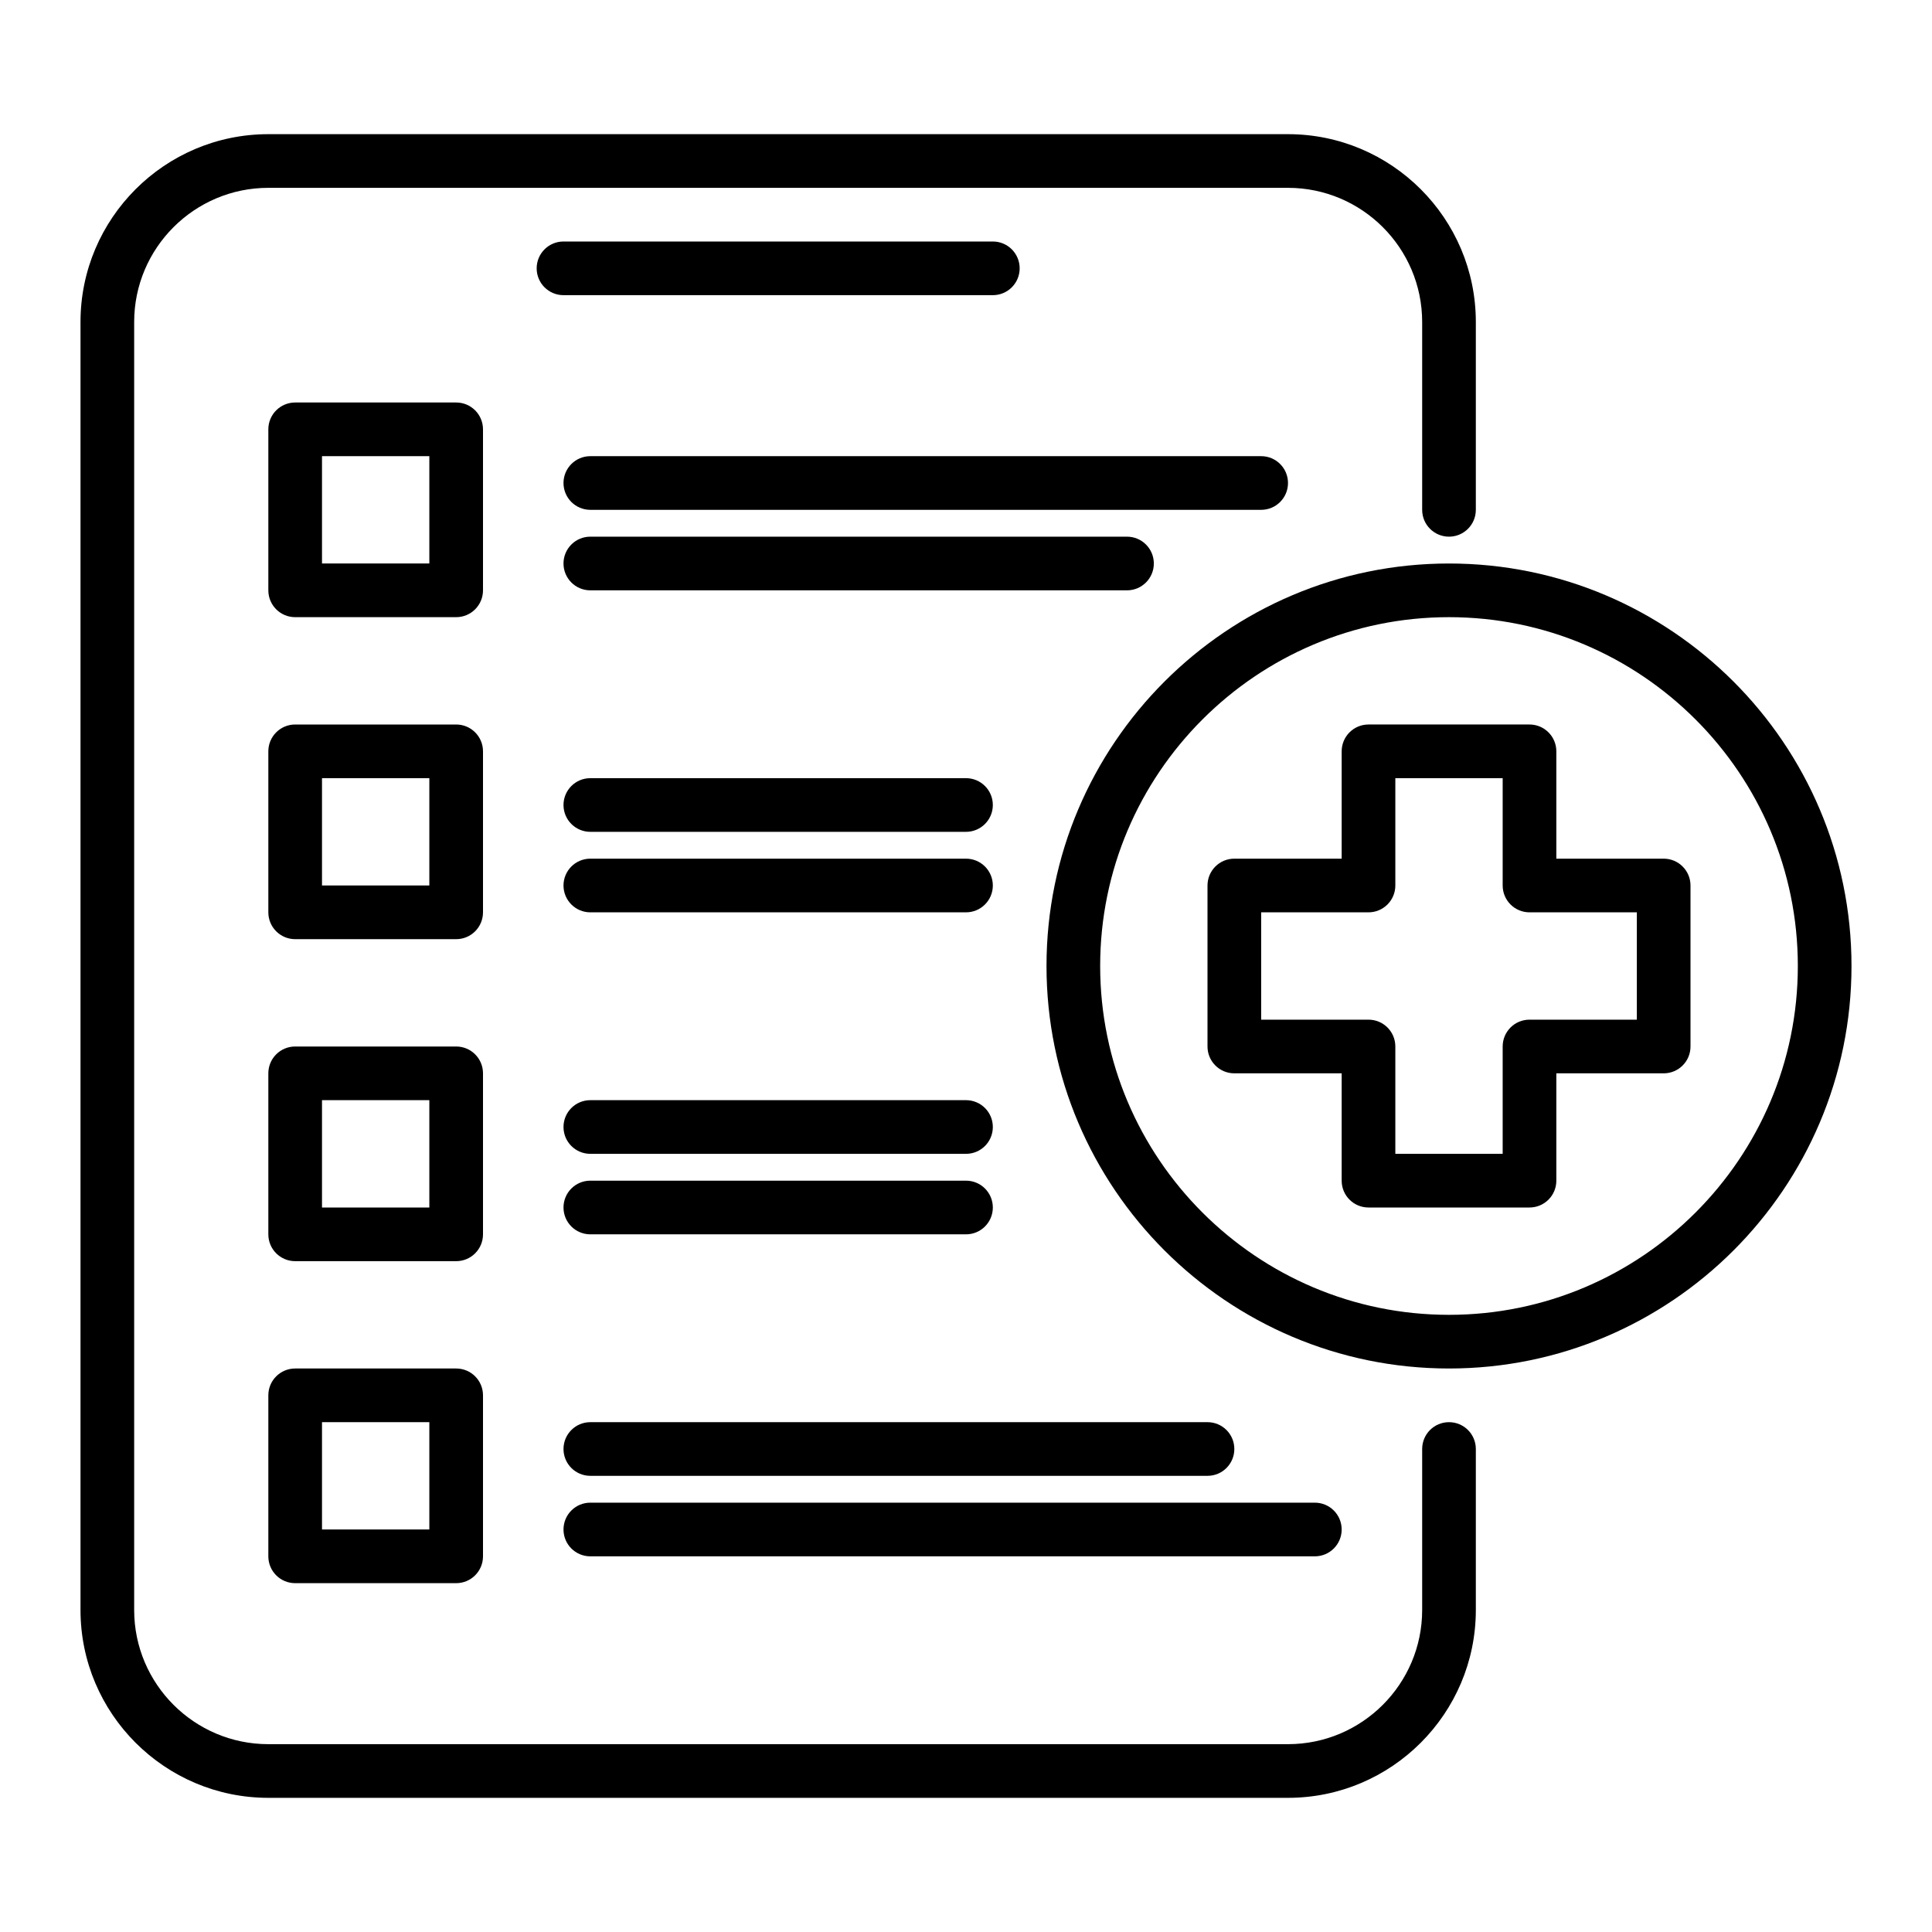
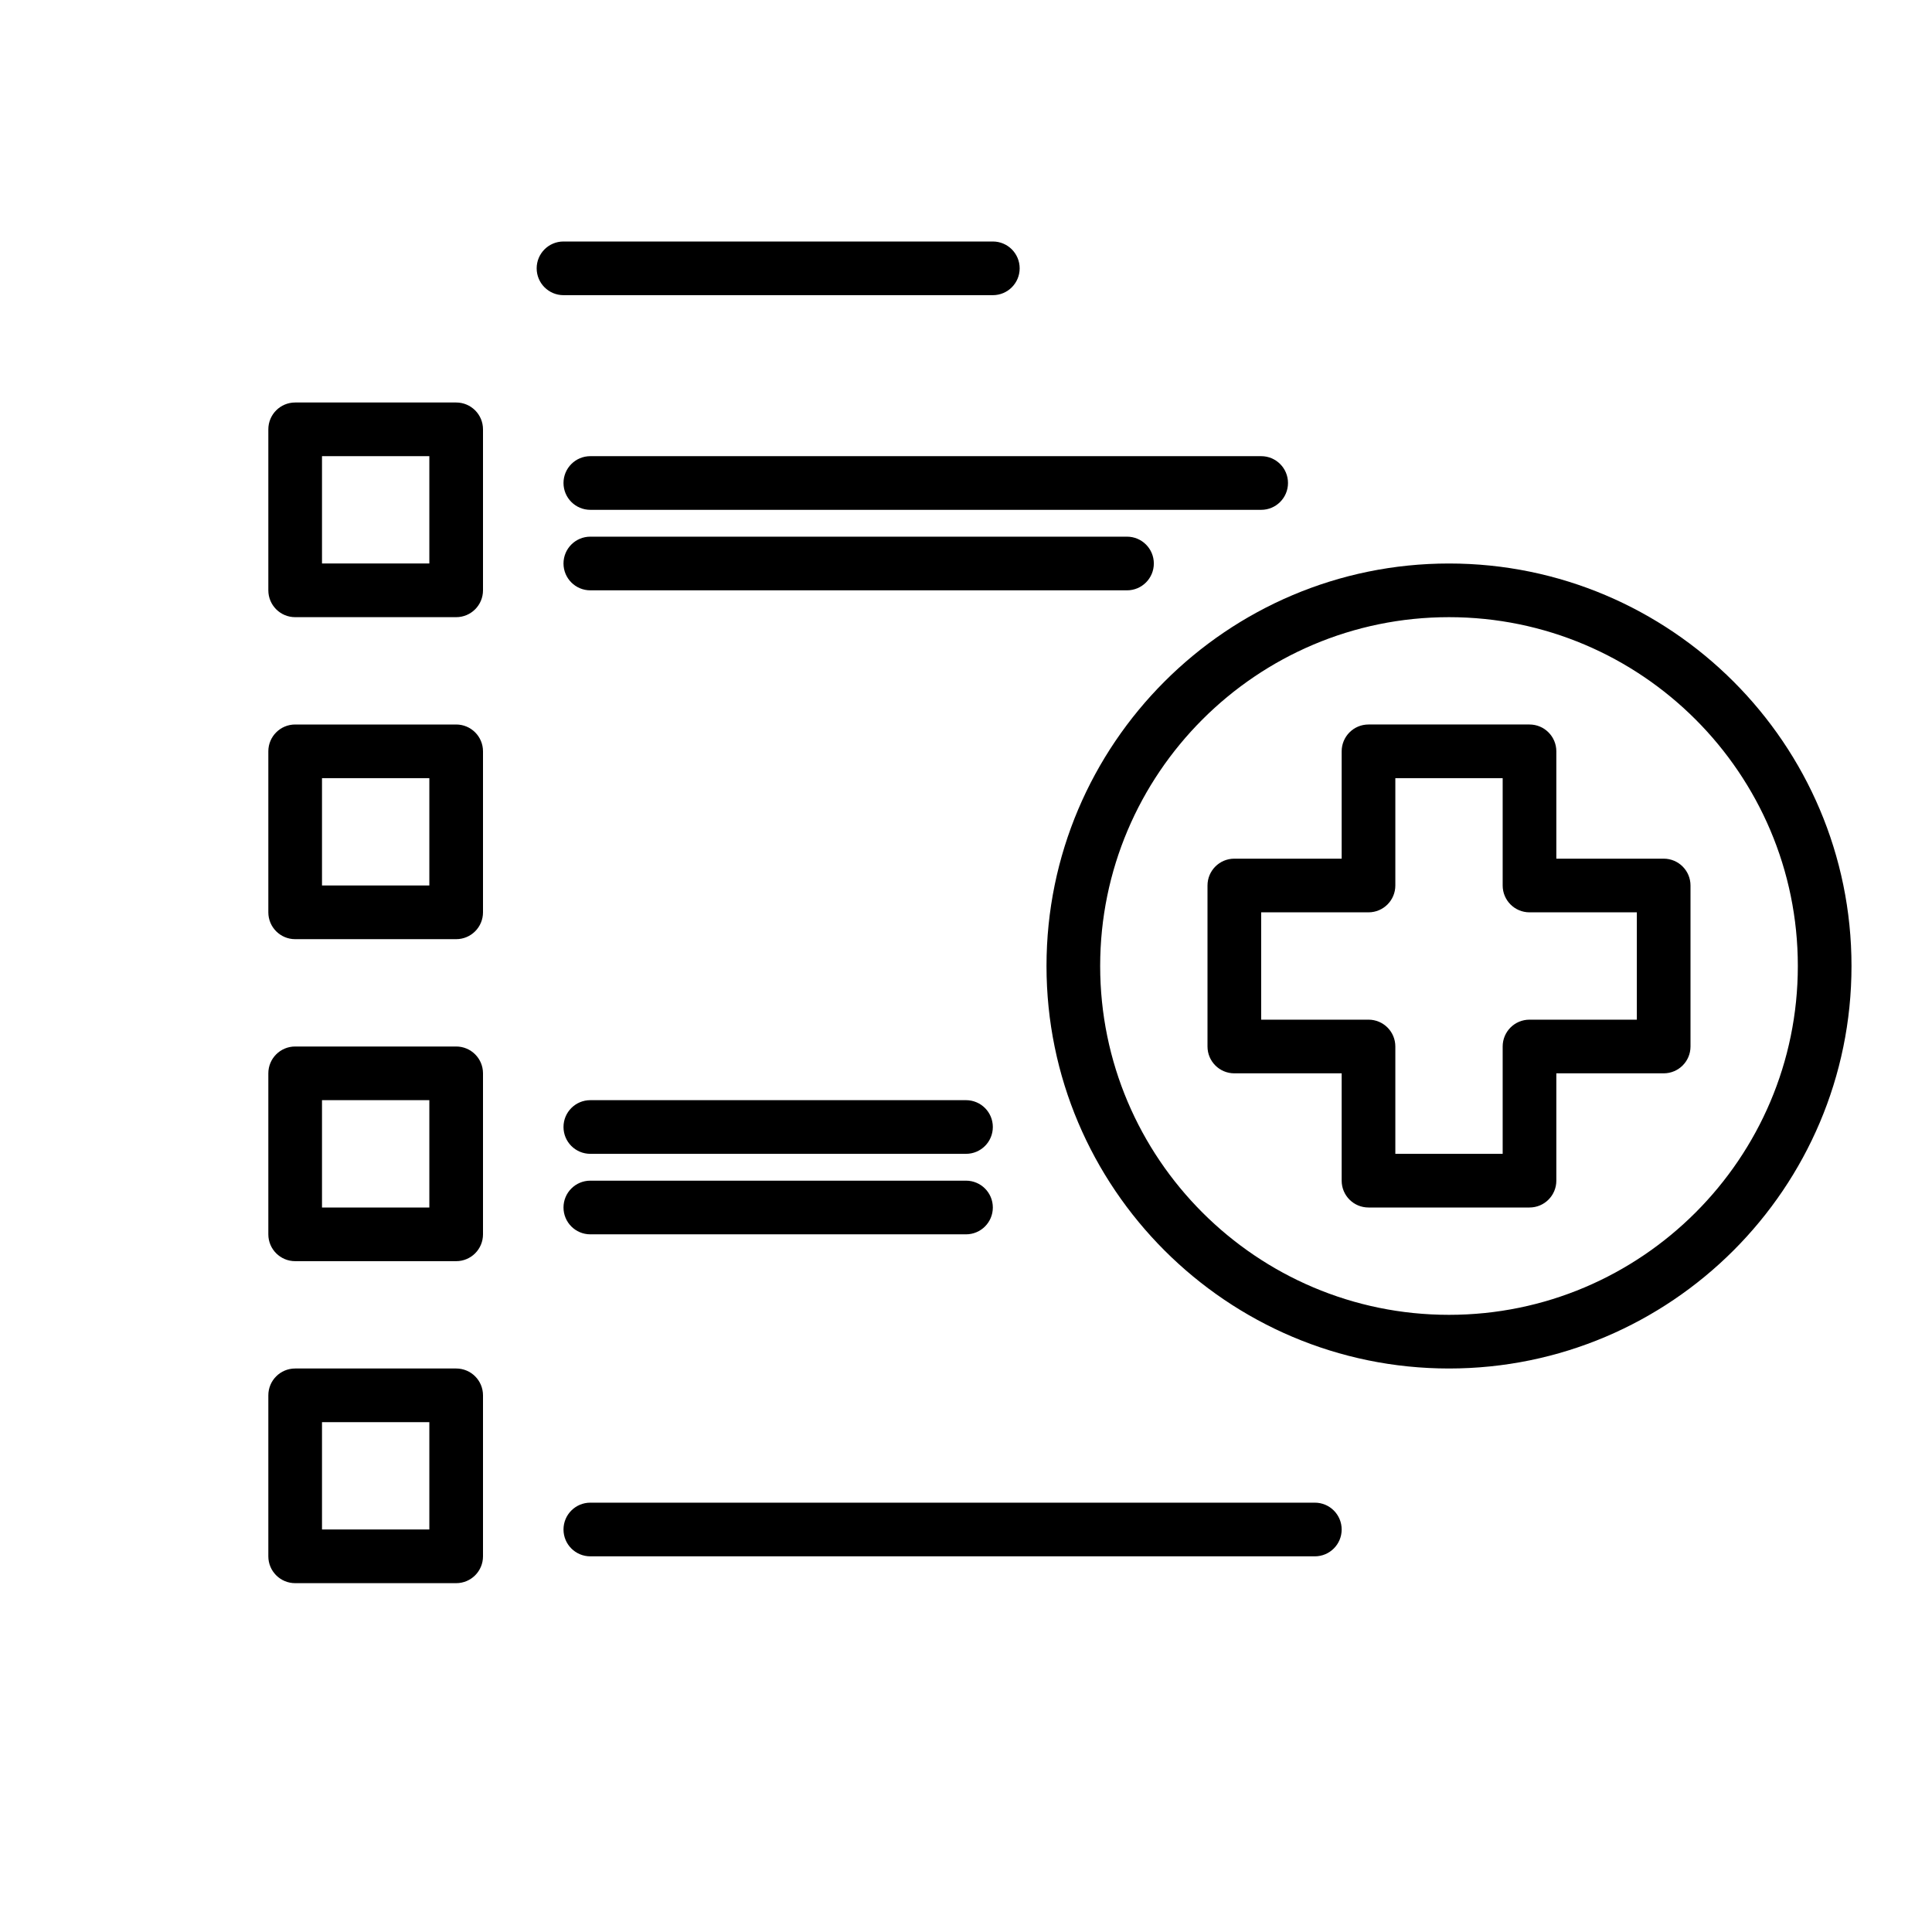
<svg xmlns="http://www.w3.org/2000/svg" enable-background="new 0 0 72 72" height="512" viewBox="0 0 72 72" width="512">
  <g id="Layer_25">
    <g>
-       <path d="m48 67h-38c-3.859 0-7-3.141-7-7v-48c0-3.86 3.141-7 7-7h38c3.859 0 7 3.14 7 7v7c0 .552-.447 1-1 1s-1-.448-1-1v-7c0-2.757-2.243-5-5-5h-38c-2.757 0-5 2.243-5 5v48c0 2.757 2.243 5 5 5h38c2.757 0 5-2.243 5-5v-6c0-.553.447-1 1-1s1 .447 1 1v6c0 3.859-3.141 7-7 7z" />
-     </g>
+       </g>
    <g>
      <path d="m57 45h-6c-.553 0-1-.447-1-1v-4h-4c-.553 0-1-.447-1-1v-6c0-.552.447-1 1-1h4v-4c0-.552.447-1 1-1h6c.553 0 1 .448 1 1v4h4c.553 0 1 .448 1 1v6c0 .553-.447 1-1 1h-4v4c0 .553-.447 1-1 1zm-5-2h4v-4c0-.553.447-1 1-1h4v-4h-4c-.553 0-1-.448-1-1v-4h-4v4c0 .552-.447 1-1 1h-4v4h4c.553 0 1 .447 1 1z" />
    </g>
    <g>
      <path d="m54 51c-8.271 0-15-6.729-15-15s6.729-15 15-15 15 6.729 15 15-6.729 15-15 15zm0-28c-7.168 0-13 5.832-13 13s5.832 13 13 13 13-5.832 13-13-5.832-13-13-13z" />
    </g>
    <g>
      <path d="m17 23h-6c-.553 0-1-.448-1-1v-6c0-.552.447-1 1-1h6c.553 0 1 .448 1 1v6c0 .552-.447 1-1 1zm-5-2h4v-4h-4z" />
    </g>
    <g>
      <path d="m47 19h-25c-.553 0-1-.448-1-1s.447-1 1-1h25c.553 0 1 .448 1 1s-.447 1-1 1z" />
    </g>
    <g>
      <path d="m42 22h-20c-.553 0-1-.448-1-1s.447-1 1-1h20c.553 0 1 .448 1 1s-.447 1-1 1z" />
    </g>
    <g>
      <path d="m17 35h-6c-.553 0-1-.448-1-1v-6c0-.552.447-1 1-1h6c.553 0 1 .448 1 1v6c0 .552-.447 1-1 1zm-5-2h4v-4h-4z" />
    </g>
    <g>
-       <path d="m36 31h-14c-.553 0-1-.448-1-1s.447-1 1-1h14c.553 0 1 .448 1 1s-.447 1-1 1z" />
-     </g>
+       </g>
    <g>
-       <path d="m36 34h-14c-.553 0-1-.448-1-1s.447-1 1-1h14c.553 0 1 .448 1 1s-.447 1-1 1z" />
-     </g>
+       </g>
    <g>
      <path d="m17 47h-6c-.553 0-1-.447-1-1v-6c0-.553.447-1 1-1h6c.553 0 1 .447 1 1v6c0 .553-.447 1-1 1zm-5-2h4v-4h-4z" />
    </g>
    <g>
      <path d="m36 43h-14c-.553 0-1-.447-1-1s.447-1 1-1h14c.553 0 1 .447 1 1s-.447 1-1 1z" />
    </g>
    <g>
      <path d="m36 46h-14c-.553 0-1-.447-1-1s.447-1 1-1h14c.553 0 1 .447 1 1s-.447 1-1 1z" />
    </g>
    <g>
      <path d="m17 59h-6c-.553 0-1-.447-1-1v-6c0-.553.447-1 1-1h6c.553 0 1 .447 1 1v6c0 .553-.447 1-1 1zm-5-2h4v-4h-4z" />
    </g>
    <g>
-       <path d="m45 55h-23c-.553 0-1-.447-1-1s.447-1 1-1h23c.553 0 1 .447 1 1s-.447 1-1 1z" />
-     </g>
+       </g>
    <g>
      <path d="m49 58h-27c-.553 0-1-.447-1-1s.447-1 1-1h27c.553 0 1 .447 1 1s-.447 1-1 1z" />
    </g>
    <g>
      <path d="m37 11h-16c-.553 0-1-.448-1-1s.447-1 1-1h16c.553 0 1 .448 1 1s-.447 1-1 1z" />
    </g>
  </g>
</svg>